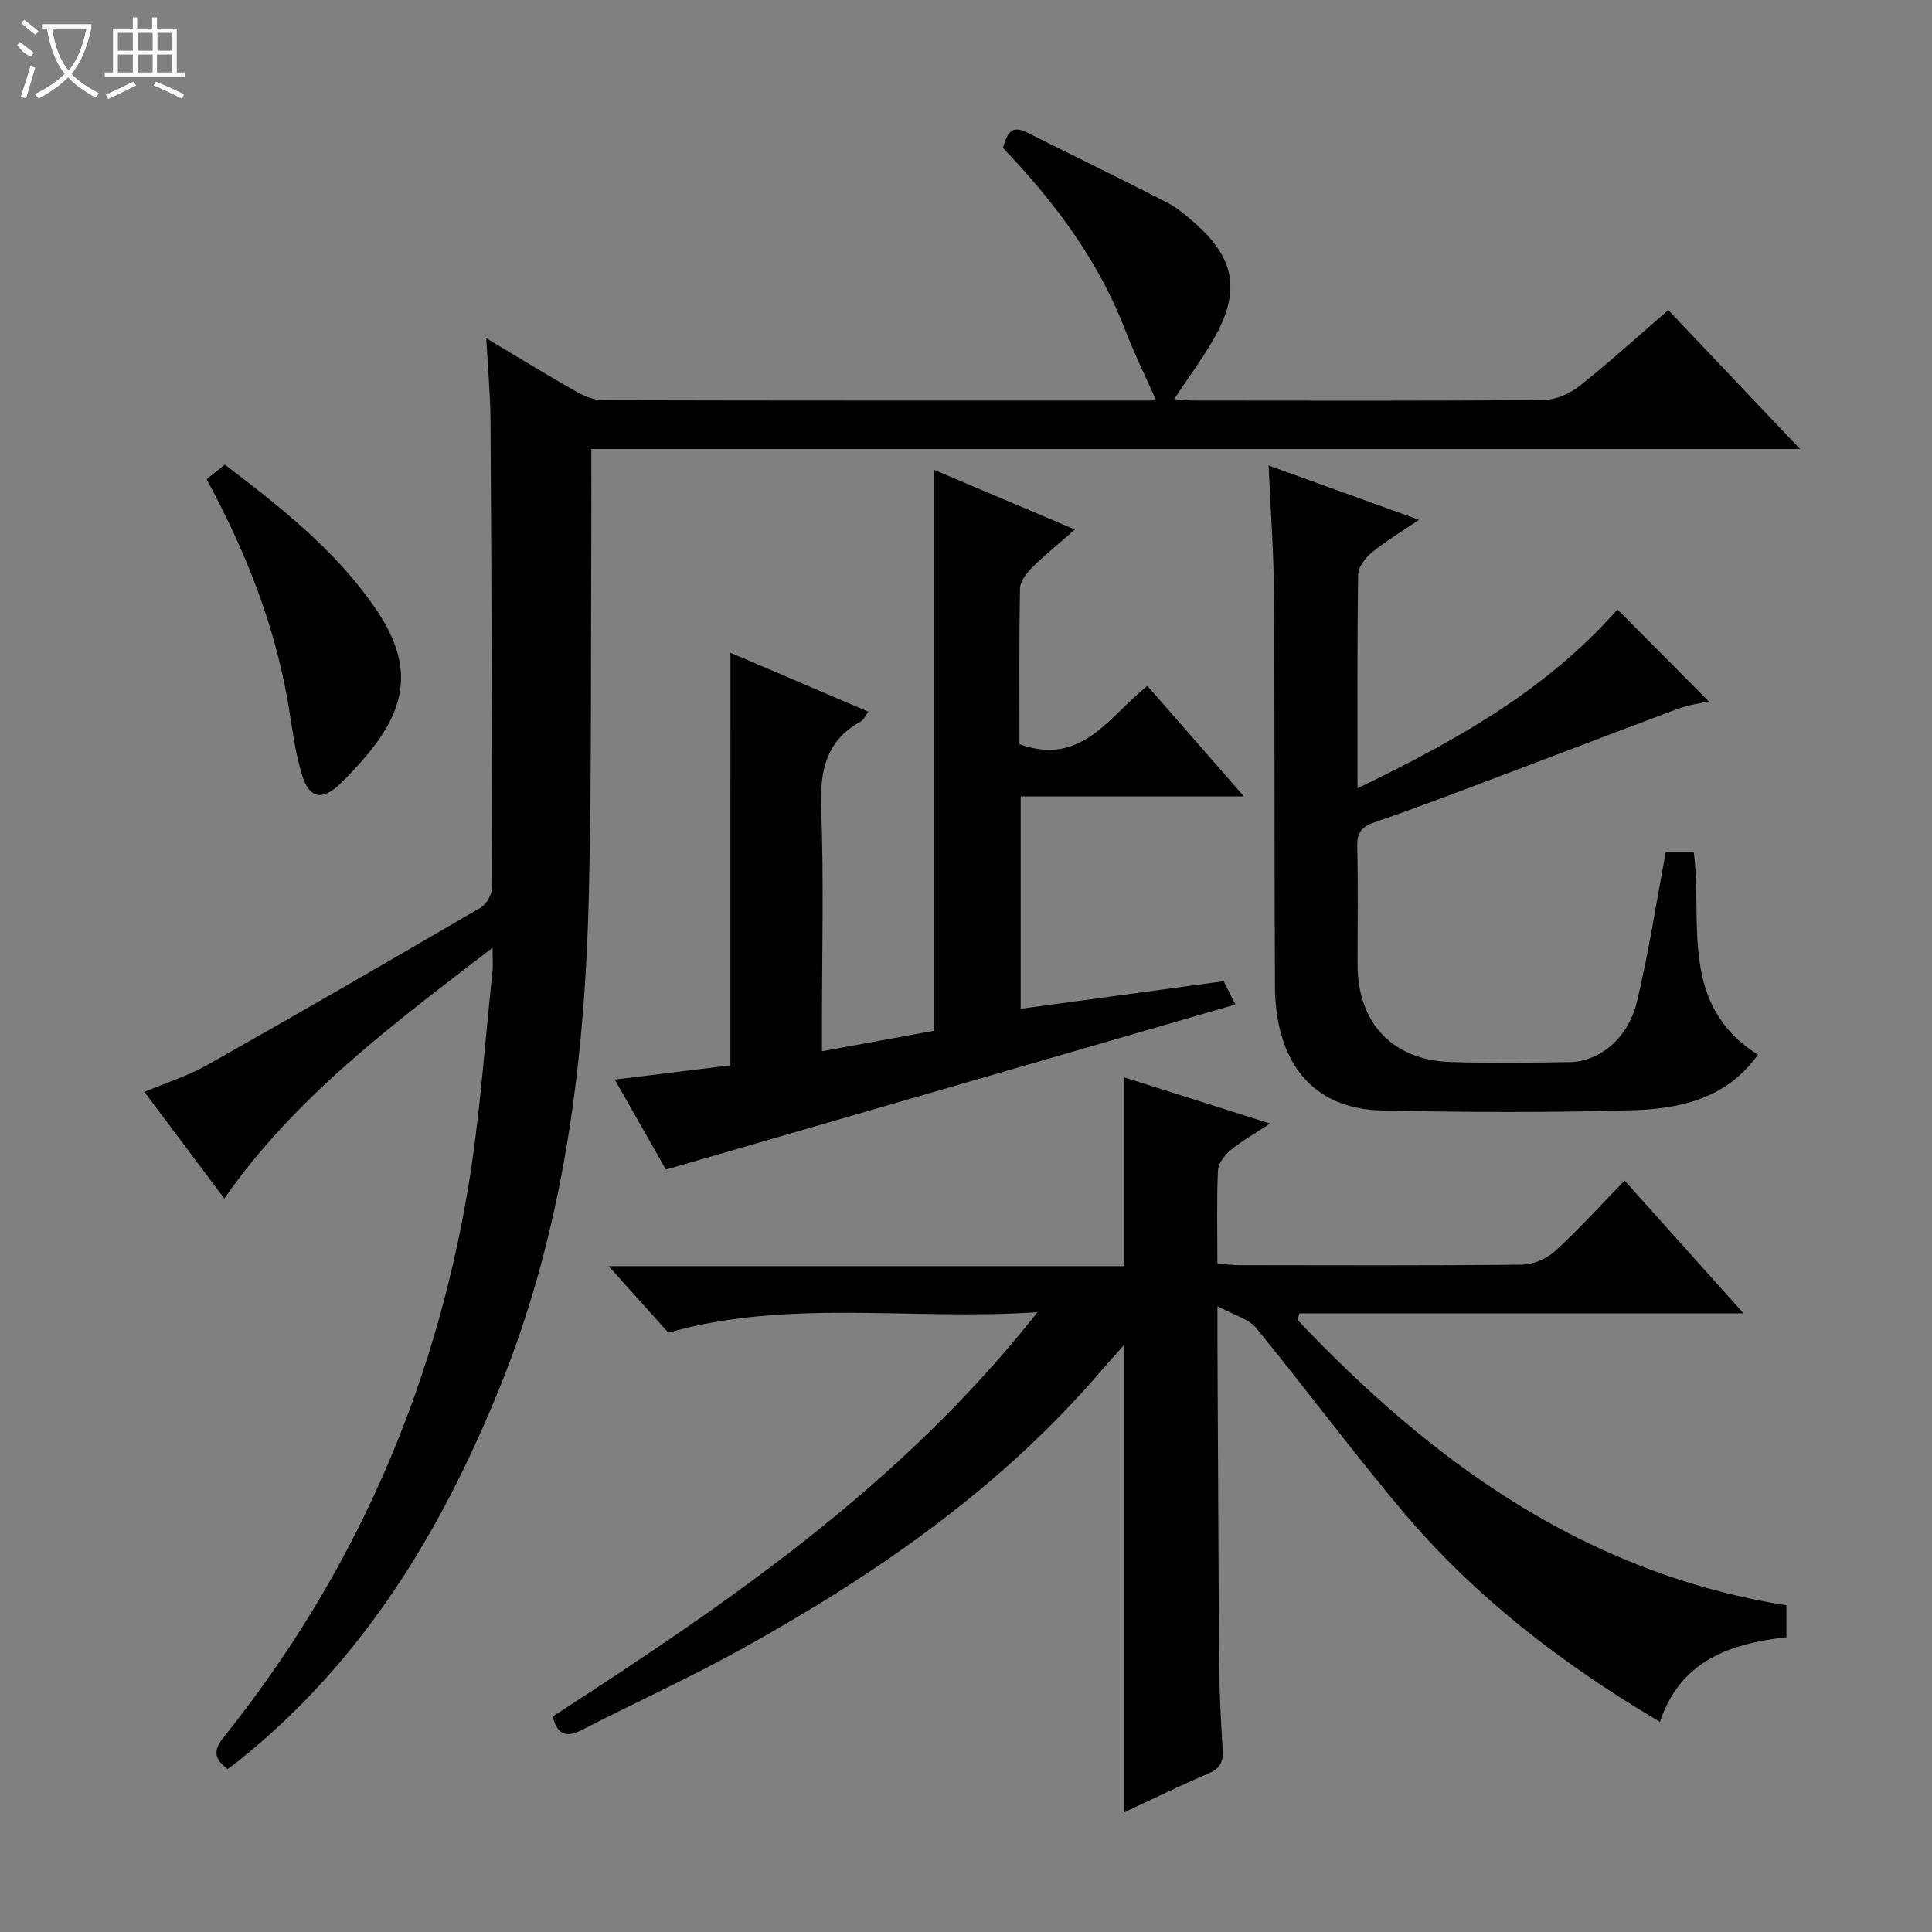
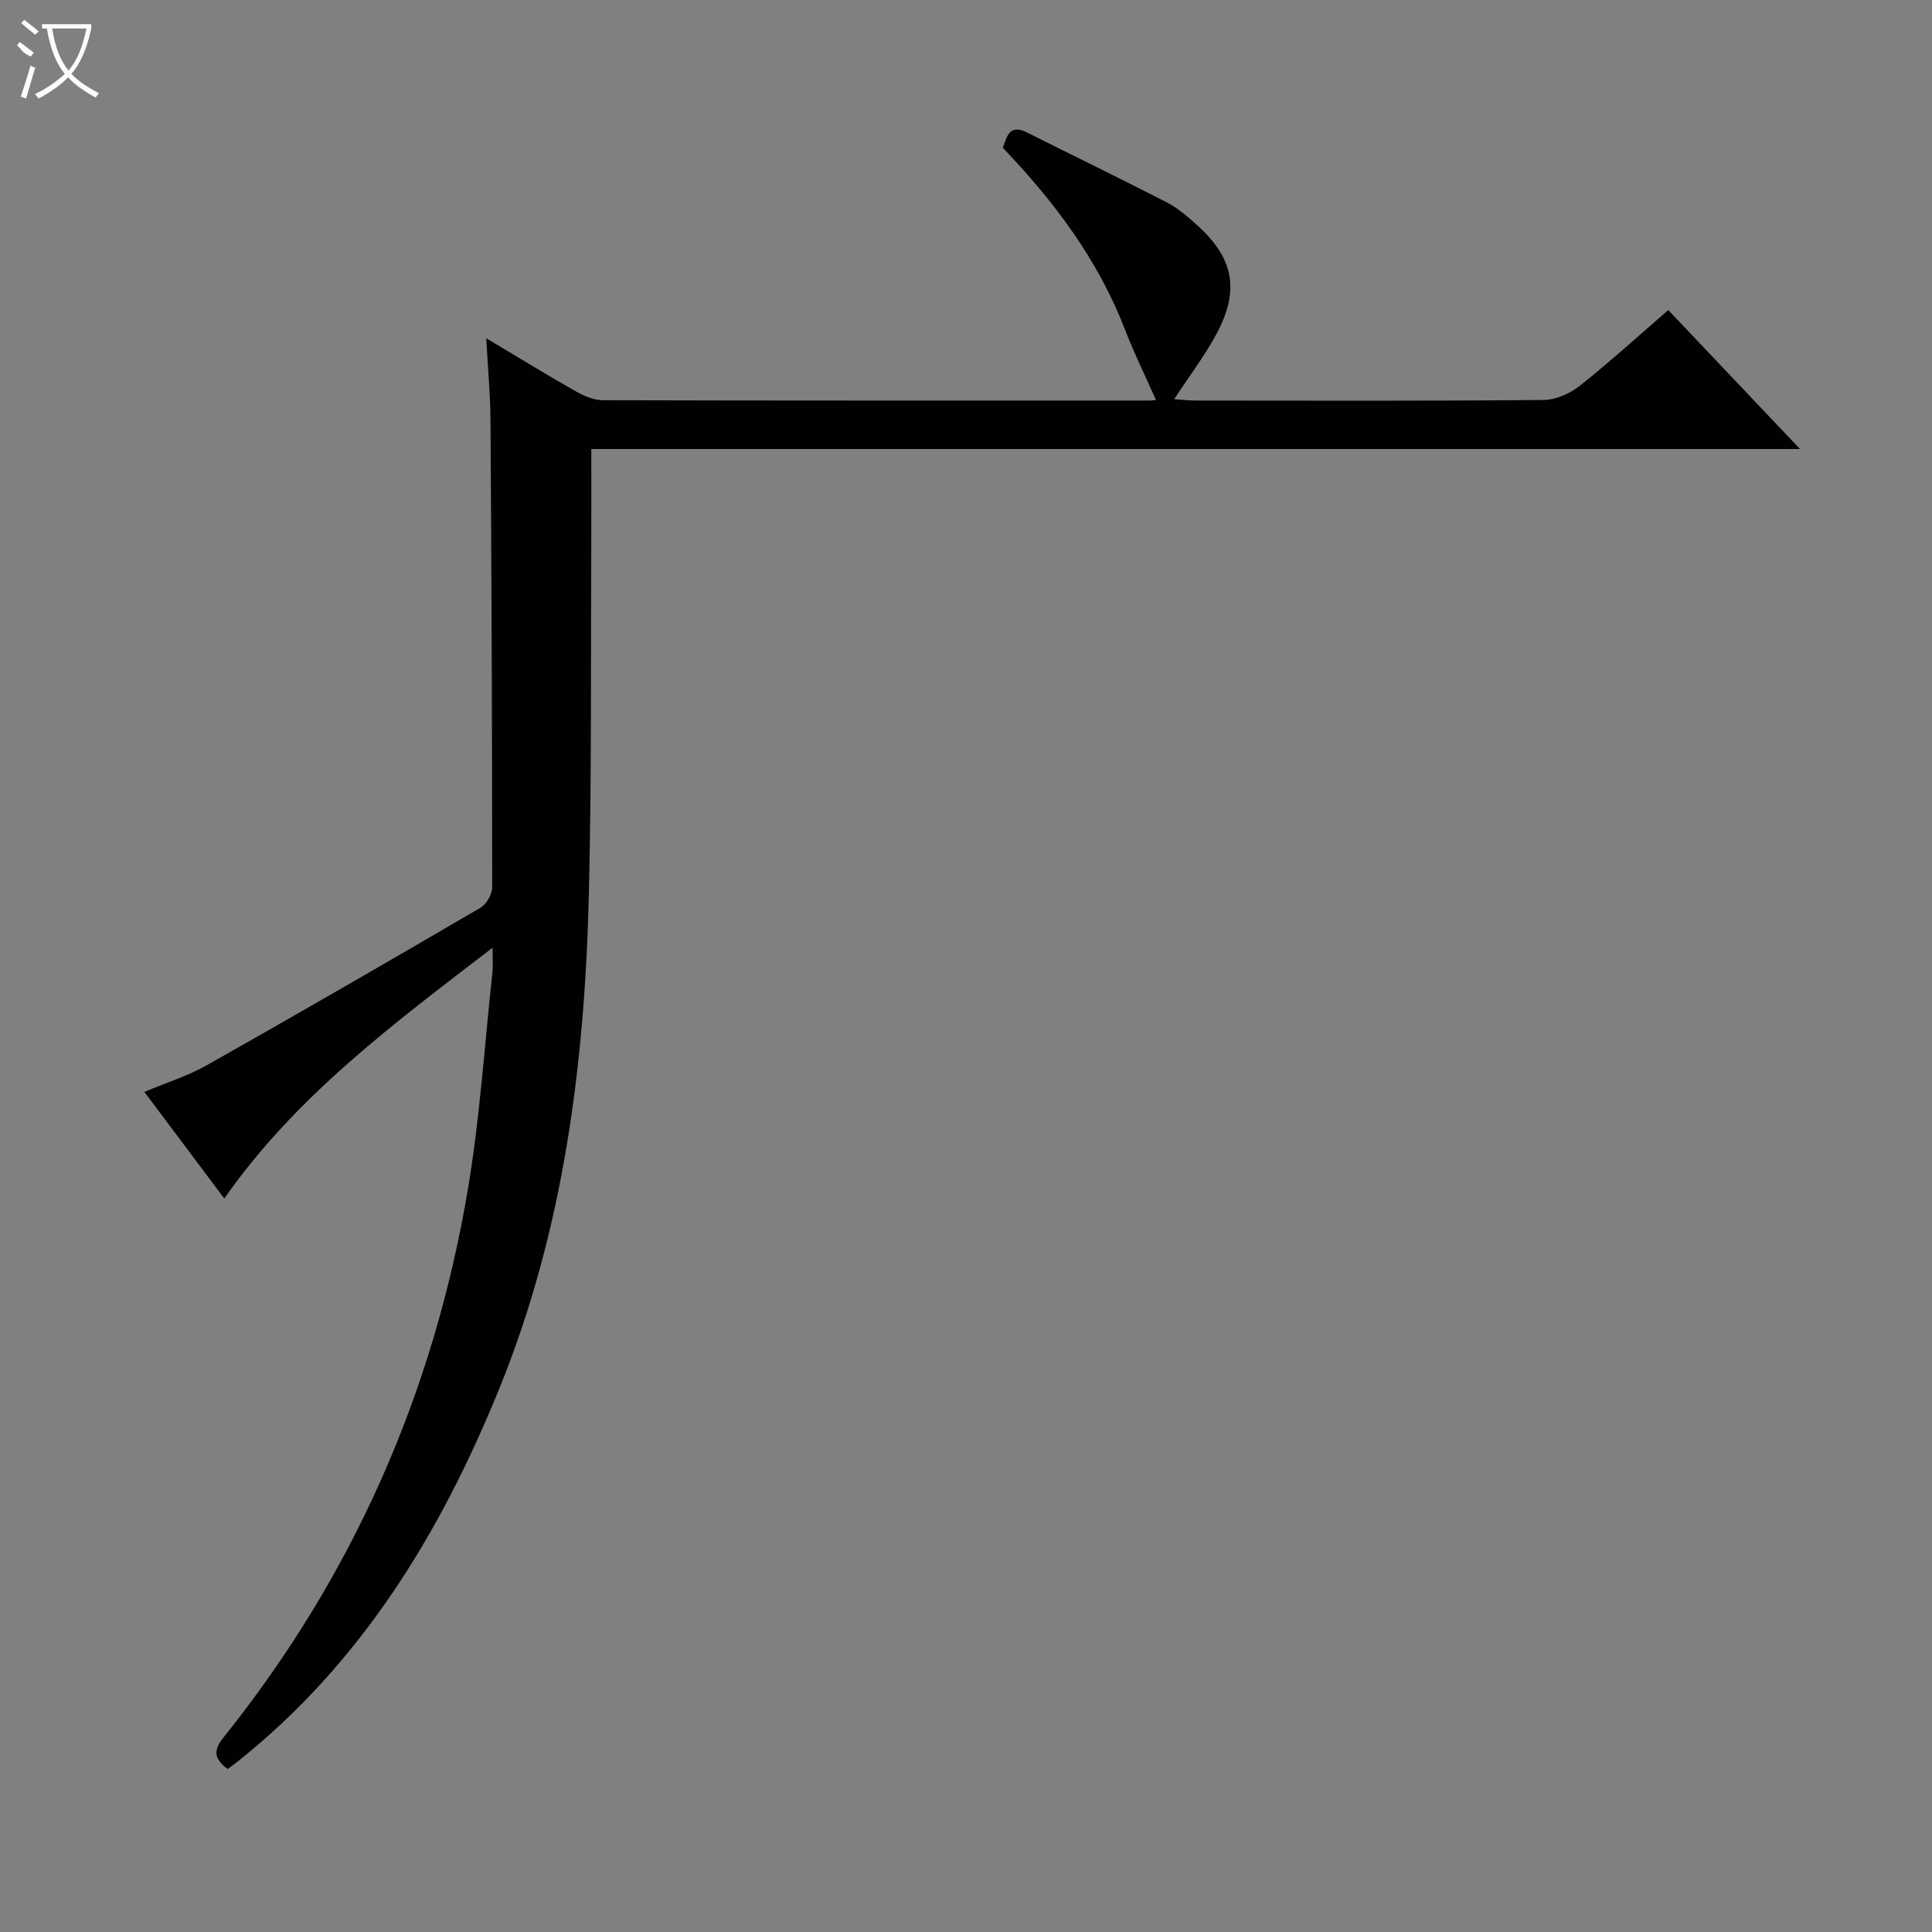
<svg xmlns="http://www.w3.org/2000/svg" enable-background="new 0 0 400 400" viewBox="0 0 400 400">
  <rect x="0" y="0" width="400" height="400" fill="#808080" stroke="none" />
  <g fill="#010102">
    <path d="m100.67 70.03c7.04 4.2 12.8 7.75 18.69 11.08 1.66.94 3.67 1.74 5.53 1.75 37.67.1 75.33.07 113 .07.6 0 1.2-.1 1.44-.12-2.2-4.96-4.53-9.68-6.41-14.57-5.55-14.4-14.58-26.43-25.29-37.64.86-2.45 1.39-4.98 5.02-3.16 9.64 4.83 19.35 9.54 28.94 14.47 2.18 1.12 4.13 2.81 5.99 4.46 7.91 7.01 9.22 13.73 4.14 23.02-2.44 4.47-5.55 8.57-8.63 13.26 1.65.11 3.05.27 4.45.28 24 .02 48 .1 72-.12 2.52-.02 5.44-1.28 7.45-2.87 6.24-4.94 12.14-10.32 18.41-15.74 8.98 9.47 17.73 18.69 27.27 28.76-84.08 0-166.97 0-250.25 0 0 6.4.03 12.34 0 18.28-.13 24.5.09 49-.49 73.48-.83 35.23-5.14 69.83-18.61 102.91-12.19 29.93-28.53 56.7-54.13 77.09-.63.51-1.3.97-2.06 1.53-2.69-2.01-3.12-3.7-.87-6.51 26.78-33.4 43.52-71.39 50.61-113.5 2.5-14.87 3.46-30 5.09-45.02.14-1.26.02-2.55.02-5-20.7 15.88-40.8 30.8-55.54 51.92-5.47-7.29-10.85-14.46-16.55-22.07 4.58-1.93 9.01-3.31 12.96-5.54 18.97-10.71 37.83-21.61 56.64-32.6 1.24-.72 2.41-2.79 2.41-4.23 0-32.33-.14-64.66-.35-96.98-.04-5.13-.53-10.25-.88-16.69z" />
-     <path d="m369.86 332.36v6.62c-11.75 1.3-21.98 4.88-26.19 17.52-20.31-12.02-38.47-25.98-53.39-43.75-10.37-12.35-20-25.33-30.22-37.82-1.54-1.88-4.5-2.6-8-4.5 0 3.75-.01 5.55 0 7.34.11 22.49.19 44.99.37 67.48.05 5.65.34 11.3.72 16.94.17 2.48-.48 3.93-2.92 4.97-5.91 2.53-11.68 5.36-17.47 8.06 0-32.4 0-64.38 0-96.8-1.54 1.73-3.03 3.36-4.46 5.03-20.83 24.45-46.75 42.41-74.55 57.84-10.89 6.04-22.25 11.22-33.34 16.9-3.14 1.61-5.02 1-5.98-2.81 36.3-23.5 72.13-47.85 100.36-83.7-26.28 1.76-51.46-2.85-76.42 4.23-3.82-4.26-7.77-8.66-12.36-13.77h106.76c0-13.24 0-26.05 0-39.08 9.51 3.01 19.3 6.11 30.18 9.56-3.16 2.08-5.82 3.57-8.14 5.48-1.23 1.01-2.57 2.72-2.64 4.18-.29 6.3-.12 12.62-.12 19.33 1.73.13 3.16.33 4.59.33 19.5.02 39 .11 58.49-.11 2.33-.03 5.12-1.24 6.85-2.82 4.91-4.48 9.37-9.45 14.37-14.59 8.19 9.14 16.01 17.87 24.65 27.51-31.38 0-61.67 0-91.97 0-.13.44-.27.89-.4 1.33 27.87 29.45 59.54 52.47 101.23 59.1z" />
-     <path d="m151.23 135.14c9.67 4.14 18.96 8.11 28.56 12.21-.63.83-.97 1.68-1.59 2.03-7.23 3.99-8.47 10.24-8.18 18 .55 14.81.16 29.65.16 44.47v5.8c8.13-1.49 15.59-2.85 23.21-4.25 0-38.58 0-76.94 0-116.13 9.4 3.98 18.74 7.94 29.17 12.36-3.28 2.87-6.16 5.18-8.77 7.77-1.19 1.18-2.57 2.89-2.6 4.39-.22 10.8-.12 21.61-.12 32.28 12.96 4.73 18.58-5.87 26.49-12.06 6.44 7.37 12.85 14.71 19.99 22.88-15.98 0-30.98 0-46.23 0v43.96c14.05-1.91 27.92-3.79 42.03-5.7.83 1.65 1.63 3.24 2.42 4.82-39.3 11.39-78.35 22.72-117.9 34.18-3.07-5.41-6.64-11.7-10.59-18.64 8.46-1.04 16.12-1.98 23.94-2.94.01-28.27.01-56.47.01-85.43z" />
-     <path d="m334.87 126.17c6.34 6.39 12.51 12.6 18.91 19.04-1.99.46-4.26.74-6.34 1.52-13.66 5.11-27.28 10.35-40.93 15.49-7.3 2.75-14.6 5.53-21.99 8.05-2.63.9-3.59 2.15-3.52 4.98.2 8.16.06 16.33.07 24.49.02 12.1 7.27 19.78 19.35 20.14 8.16.24 16.33.14 24.49.02 6.18-.09 12.11-4.82 13.95-12.34 2.47-10.12 4.01-20.46 6.03-31.19h5.78c1.88 14.62-3.14 31.63 13.29 41.99-6.45 9.06-16.04 11.21-25.88 11.5-17.32.51-34.66.43-51.98.05-14.18-.31-22.06-9.74-22.14-25.85-.14-26.99-.02-53.99-.19-80.98-.06-8.61-.7-17.22-1.12-26.7 10.6 3.82 20.4 7.36 31.14 11.24-3.63 2.47-6.86 4.39-9.74 6.74-1.35 1.1-2.84 3.01-2.86 4.58-.22 14.48-.13 28.97-.13 44.26 20.36-9.81 39.32-20.48 53.81-37.03z" />
-     <path d="m42.77 99.22c1.3-1.04 2.42-1.94 3.78-3.02 11.52 8.76 22.75 17.59 31 29.49 7.84 11.31 7.25 20.19-1.67 30.74-1.71 2.03-3.52 3.99-5.43 5.83-3.67 3.53-6.37 3.16-7.9-1.77-1.56-5.02-2.11-10.35-3.02-15.56-2.86-16.16-8.86-31.16-16.76-45.71z" />
  </g>
  <path d="m6.4 11.7c-2-.8-1.9-1.6-2.9-2.3l.6-.7c.9.7 1.9 1.4 2.9 2.2zm-2.1 8.3c.7-2.1 1.4-4.2 2-6.4.2.1.6.3 1 .4-.7 2.3-1.3 4.4-1.9 6.4zm3-12.8c-1.1-.9-2.1-1.7-2.9-2.4l.6-.7c1 .8 2 1.5 3 2.4zm1.4-1.3v-.9h10.2v.9c-.9 4.2-2.3 7.3-4.1 9.4 1.3 1.4 3.2 2.7 5.7 4-.2.2-.4.5-.7.9-2.5-1.4-4.4-2.7-5.7-4.2-1.4 1.5-3.5 3-6.1 4.4 0 0 0 0-.1-.1-.3-.4-.5-.7-.7-.8 2.7-1.3 4.7-2.8 6.2-4.2-1.8-2.2-3-5.3-3.7-9.4zm9.2 0h-7.1c.6 3.8 1.7 6.7 3.4 8.7 1.7-2 2.9-4.8 3.7-8.7z" fill="#fbfcfa" />
-   <path d="m31.6 3.6h.9v2.3h4.1v9.1h1.7v.9h-16.6v-.9h1.7v-9.1h4.1v-2.3h.9v2.3h3.1v-2.3zm-4 13.3.6.8c-1.9.9-3.8 1.9-5.8 2.8-.2-.3-.3-.6-.5-.9 2-.9 3.9-1.8 5.7-2.7zm-3.2-10.1v3.7h3.1v-3.7zm0 4.5v3.7h3.1v-3.7zm4.1-4.5v3.7h3.1v-3.7zm0 4.5v3.7h3.1v-3.7zm9.1 9.1c-2.1-1.1-4.1-2-5.8-2.7l.5-.8c2.2.9 4.1 1.8 5.8 2.6l-.4.9zm-1.9-13.6h-3.1v3.7h3.1zm-3.2 4.5v3.7h3.1v-3.7z" fill="#fbfcfa" />
</svg>